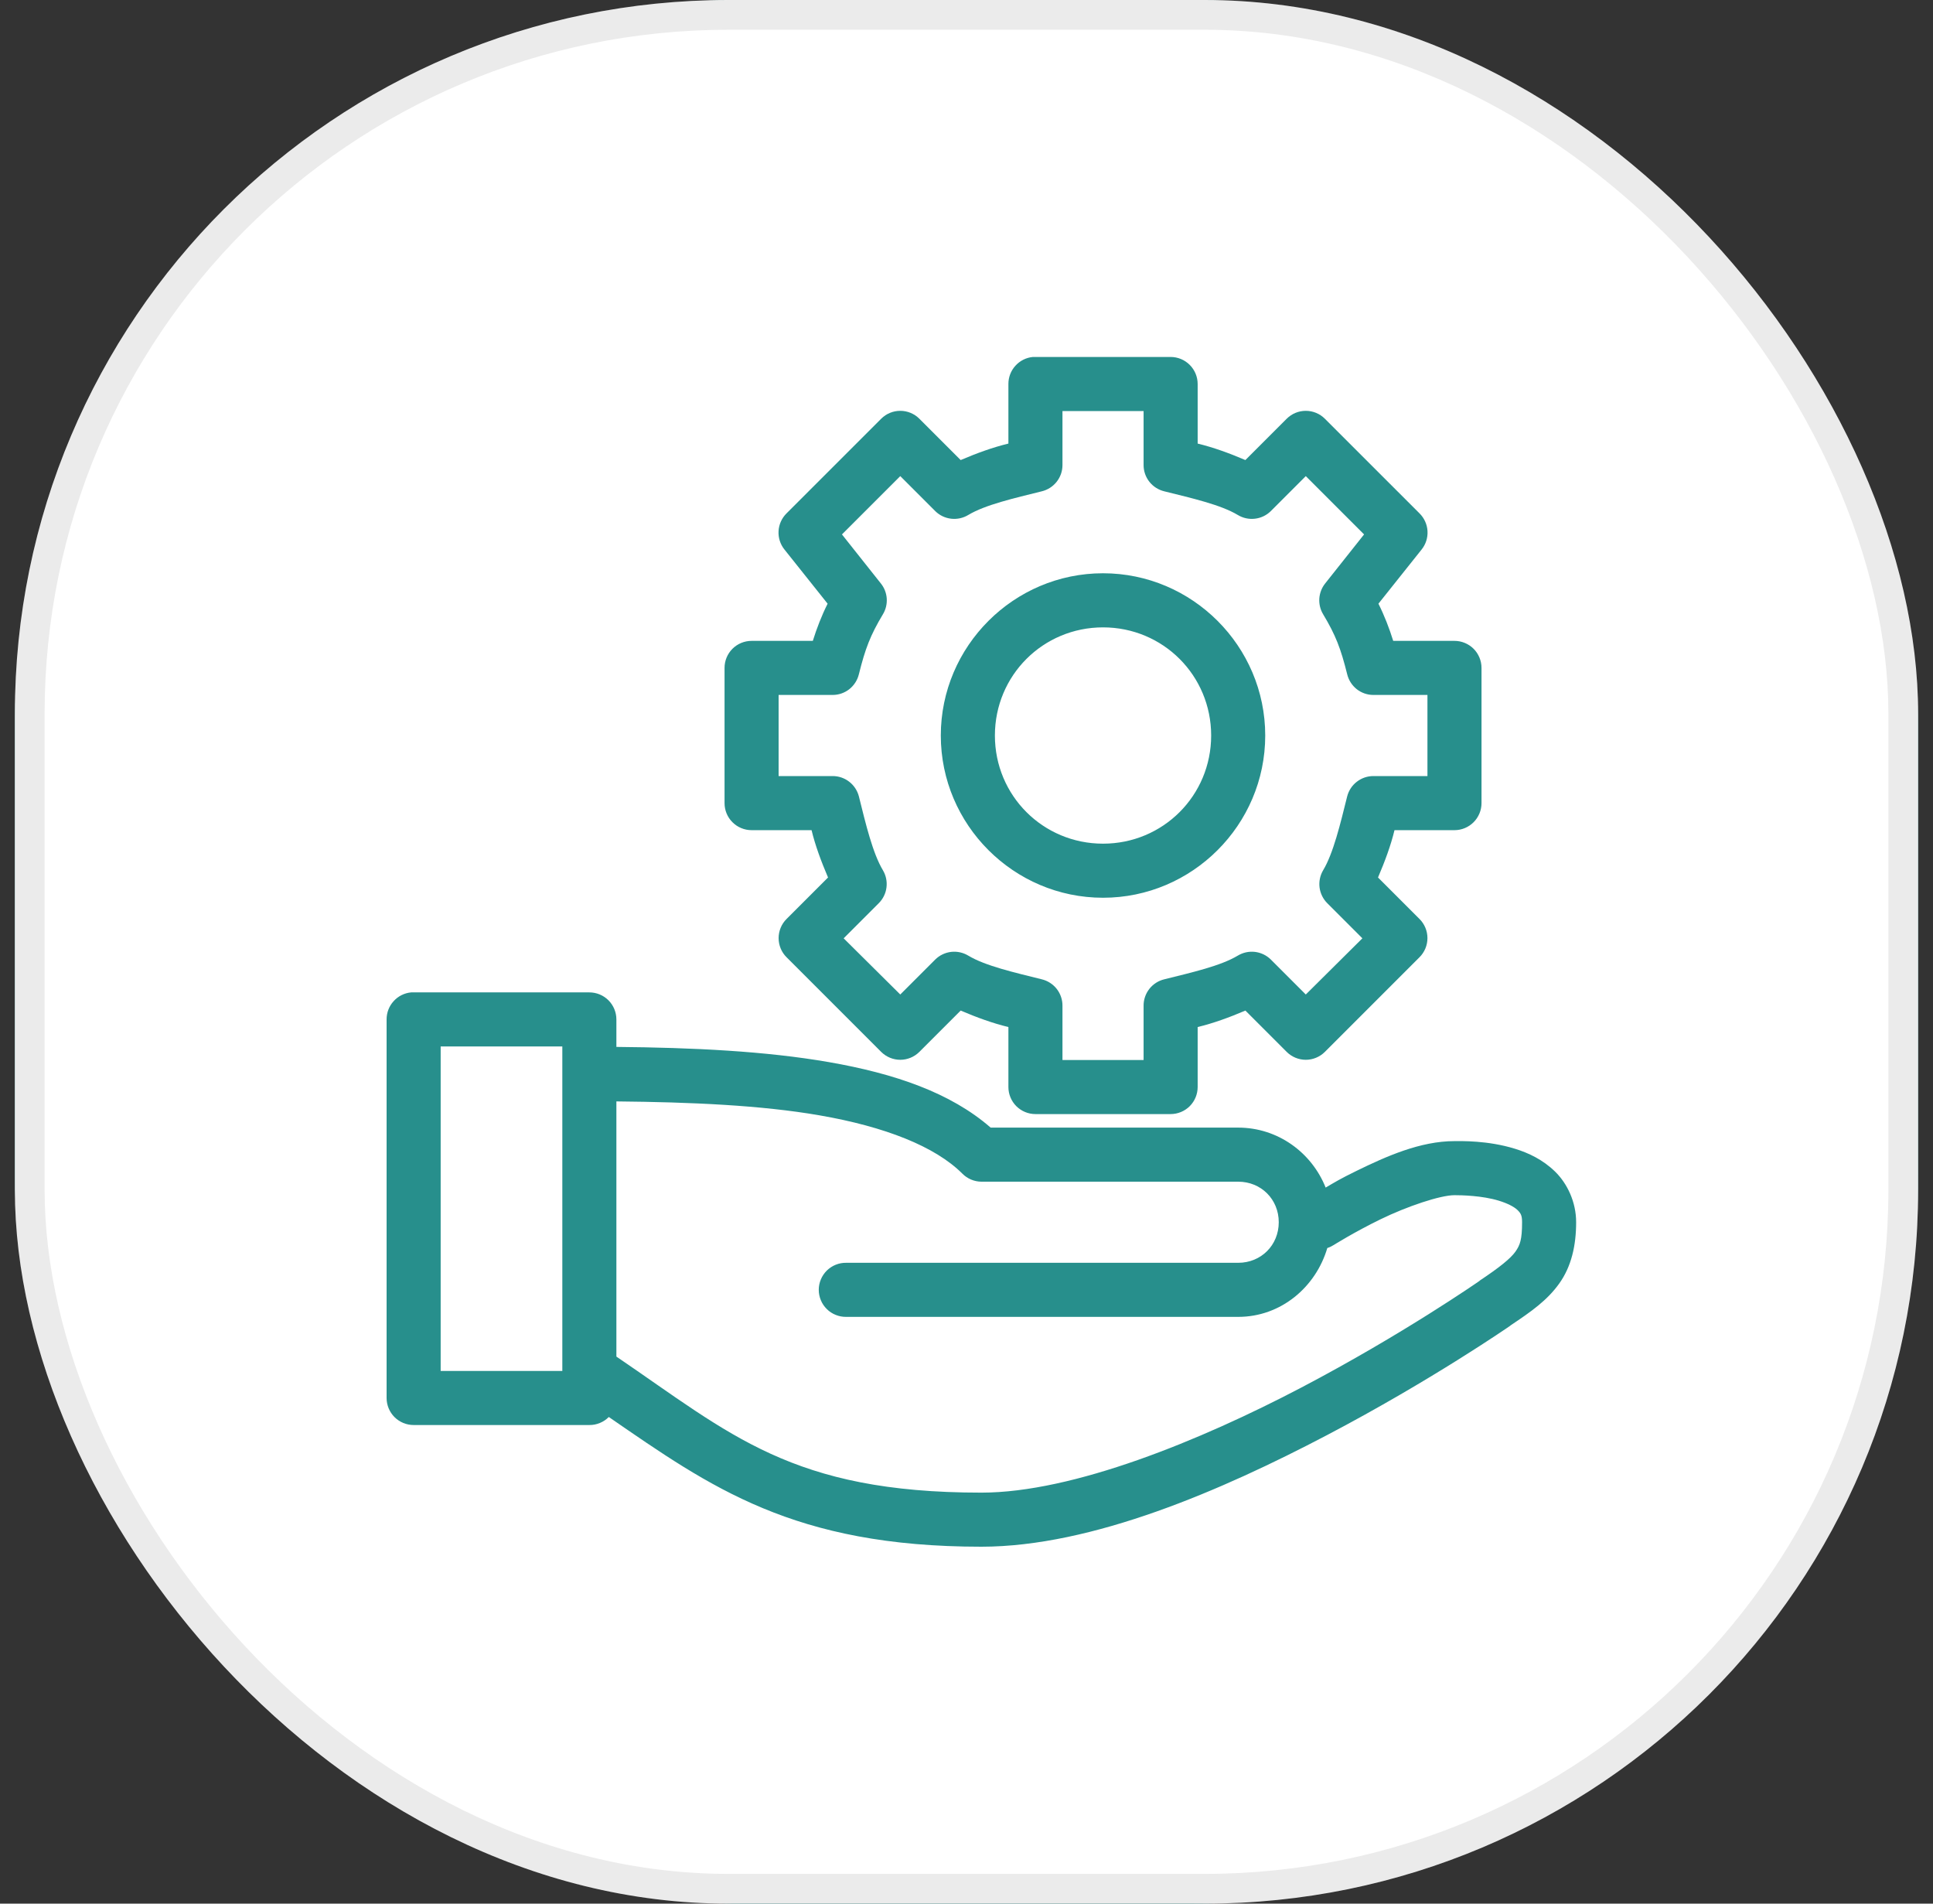
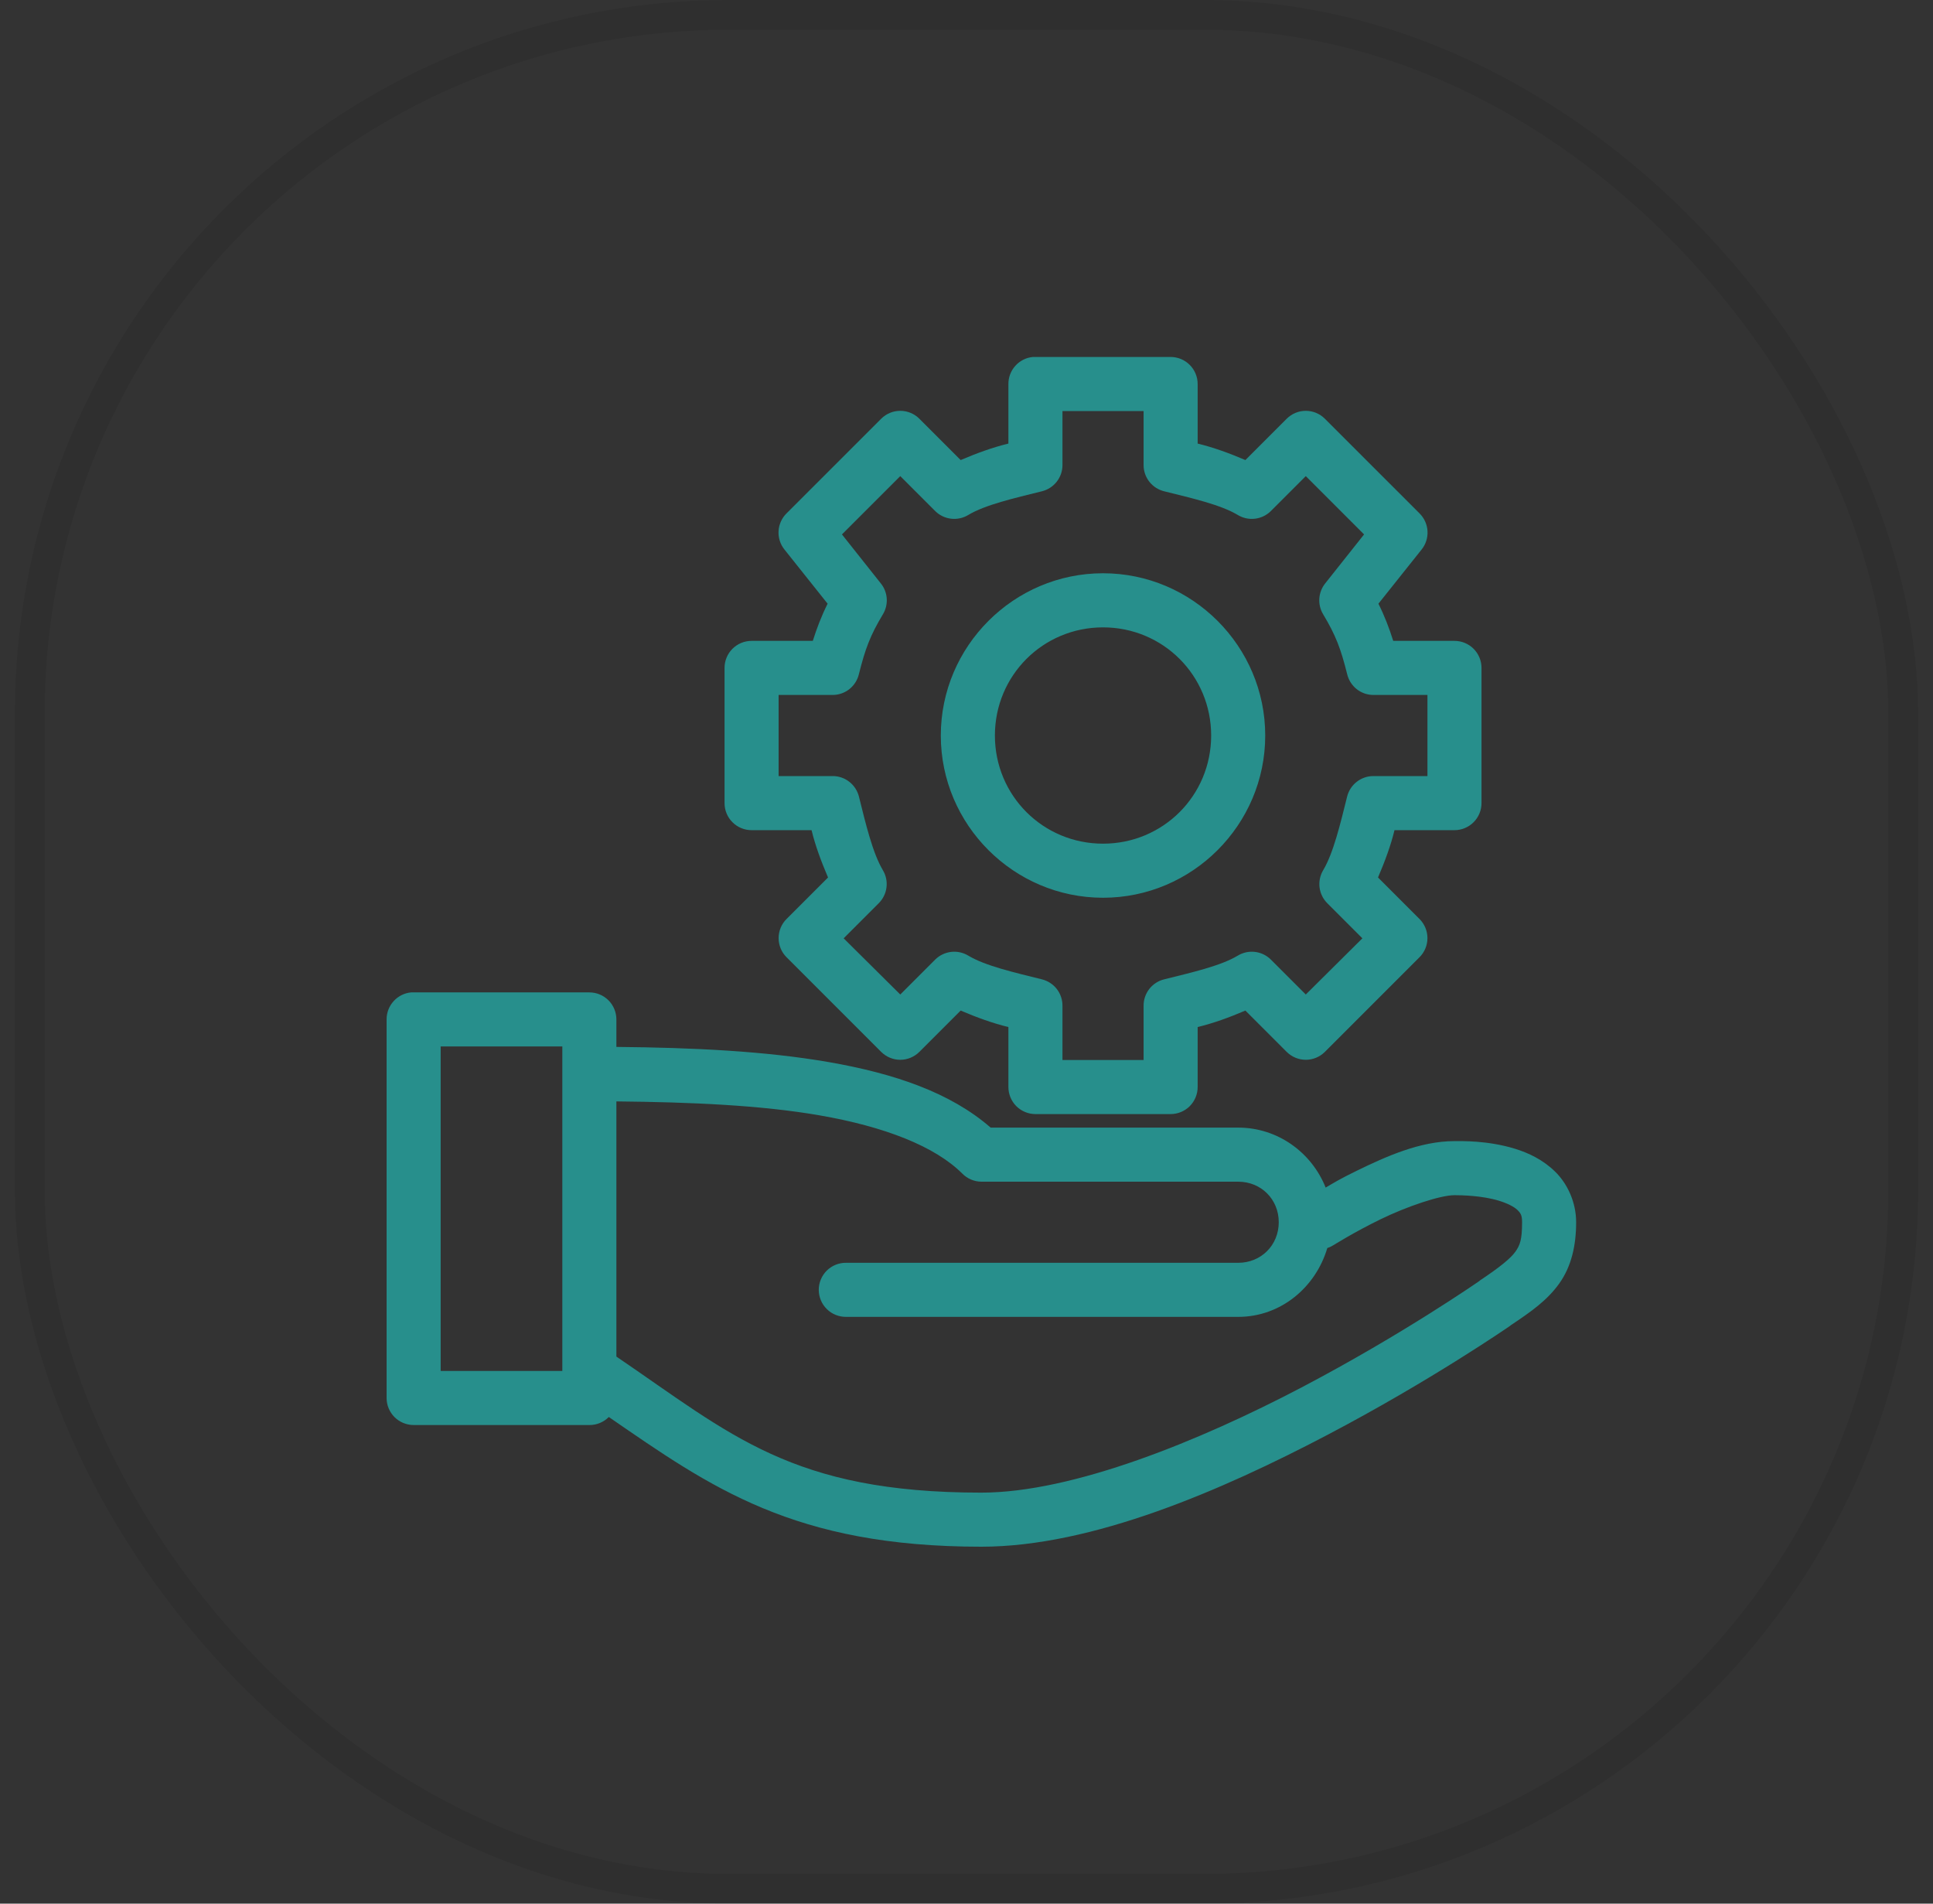
<svg xmlns="http://www.w3.org/2000/svg" width="65" height="64" viewBox="0 0 65 64" fill="none">
  <rect x="0" y="0" width="65" height="64" fill="#333333" stroke="none" />
-   <rect x="0.5" width="64" height="64" rx="24.5" fill="url(#paint0_linear_250_2397)" />
-   <rect x="0.5" width="64" height="64" rx="24" fill="white" />
  <rect x="1" y="0.5" width="63" height="63" rx="23.5" stroke="black" stroke-opacity="0.08" />
  <path d="M34.733 12.001C34.507 12.022 34.297 12.127 34.145 12.296C33.992 12.464 33.908 12.683 33.909 12.91V14.913C33.387 15.039 32.854 15.232 32.304 15.467L30.912 14.075C30.742 13.906 30.512 13.812 30.273 13.812C30.033 13.812 29.804 13.906 29.634 14.075L26.452 17.256C26.29 17.415 26.193 17.628 26.18 17.854C26.167 18.079 26.238 18.302 26.381 18.478L27.83 20.296C27.628 20.698 27.465 21.122 27.332 21.546H25.273C25.032 21.546 24.8 21.642 24.63 21.812C24.459 21.983 24.364 22.214 24.364 22.455V27.001C24.364 27.242 24.459 27.473 24.63 27.643C24.8 27.814 25.032 27.91 25.273 27.91H27.29C27.415 28.428 27.611 28.954 27.844 29.501L26.452 30.893C26.366 30.977 26.298 31.078 26.252 31.189C26.206 31.3 26.182 31.419 26.182 31.539C26.182 31.659 26.206 31.778 26.252 31.889C26.298 32 26.366 32.101 26.452 32.185L29.634 35.367C29.804 35.535 30.033 35.63 30.273 35.63C30.512 35.63 30.742 35.535 30.912 35.367L32.304 33.975C32.854 34.21 33.387 34.403 33.909 34.529V36.546C33.909 36.787 34.005 37.018 34.175 37.189C34.346 37.359 34.577 37.455 34.818 37.455H37.091H39.364C39.605 37.455 39.836 37.359 40.007 37.189C40.177 37.018 40.273 36.787 40.273 36.546V34.529C40.794 34.403 41.328 34.21 41.878 33.975L43.27 35.367C43.44 35.535 43.67 35.63 43.909 35.63C44.148 35.63 44.378 35.535 44.548 35.367L47.73 32.185C47.816 32.101 47.883 32 47.93 31.889C47.976 31.778 48 31.659 48 31.539C48 31.419 47.976 31.3 47.93 31.189C47.883 31.078 47.816 30.977 47.73 30.893L46.338 29.501C46.571 28.954 46.767 28.428 46.892 27.91H48.909C49.15 27.91 49.381 27.814 49.552 27.643C49.722 27.473 49.818 27.242 49.818 27.001V22.455C49.818 22.214 49.722 21.983 49.552 21.812C49.381 21.642 49.15 21.546 48.909 21.546H46.849C46.717 21.122 46.553 20.698 46.352 20.296L47.801 18.478C47.944 18.302 48.015 18.079 48.002 17.854C47.989 17.628 47.892 17.415 47.73 17.256L44.548 14.075C44.378 13.906 44.148 13.812 43.909 13.812C43.67 13.812 43.44 13.906 43.27 14.075L41.878 15.467C41.328 15.232 40.794 15.039 40.273 14.913V12.91C40.273 12.669 40.177 12.438 40.006 12.267C39.836 12.097 39.605 12.001 39.364 12.001H37.091H34.818C34.79 12 34.761 12 34.733 12.001ZM35.727 13.819H37.091H38.455V15.637C38.455 15.841 38.524 16.038 38.65 16.198C38.777 16.358 38.953 16.47 39.151 16.518C40.079 16.749 41.049 16.969 41.622 17.313C41.795 17.418 41.997 17.462 42.198 17.439C42.399 17.416 42.586 17.327 42.73 17.186L43.909 16.007L45.869 17.967L44.562 19.614C44.446 19.759 44.377 19.936 44.364 20.122C44.352 20.307 44.396 20.492 44.492 20.651C44.917 21.359 45.087 21.809 45.301 22.668C45.349 22.866 45.462 23.042 45.621 23.169C45.781 23.295 45.978 23.364 46.182 23.364H48V26.091H46.182C45.98 26.091 45.784 26.158 45.625 26.282C45.465 26.405 45.352 26.578 45.301 26.773C45.07 27.702 44.836 28.686 44.492 29.259C44.389 29.433 44.347 29.637 44.372 29.837C44.398 30.038 44.49 30.224 44.633 30.367L45.812 31.546L43.909 33.435L42.73 32.256C42.586 32.115 42.399 32.026 42.198 32.002C41.997 31.979 41.795 32.024 41.622 32.128C41.049 32.473 40.079 32.693 39.151 32.924C38.95 32.972 38.773 33.087 38.646 33.249C38.52 33.412 38.452 33.613 38.455 33.819V35.637H37.091H35.727V33.819C35.73 33.613 35.662 33.412 35.536 33.249C35.409 33.087 35.231 32.972 35.031 32.924C34.103 32.693 33.133 32.473 32.56 32.128C32.387 32.024 32.184 31.979 31.984 32.002C31.783 32.026 31.596 32.115 31.452 32.256L30.273 33.435L28.369 31.546L29.548 30.367C29.692 30.224 29.784 30.038 29.809 29.837C29.835 29.637 29.793 29.433 29.69 29.259C29.346 28.686 29.112 27.702 28.881 26.773C28.83 26.578 28.716 26.405 28.557 26.282C28.398 26.158 28.202 26.091 28 26.091H26.182V23.364H28C28.203 23.364 28.401 23.295 28.561 23.169C28.72 23.042 28.833 22.866 28.881 22.668C29.095 21.809 29.265 21.359 29.69 20.651C29.786 20.492 29.83 20.307 29.818 20.122C29.805 19.936 29.736 19.759 29.619 19.614L28.312 17.967L30.273 16.007L31.452 17.186C31.596 17.327 31.783 17.416 31.984 17.439C32.184 17.462 32.387 17.418 32.56 17.313C33.133 16.969 34.103 16.749 35.031 16.518C35.229 16.47 35.405 16.358 35.531 16.198C35.658 16.038 35.727 15.841 35.727 15.637V13.819ZM37.091 19.273C34.089 19.273 31.636 21.726 31.636 24.728C31.636 27.73 34.089 30.182 37.091 30.182C40.093 30.182 42.545 27.73 42.545 24.728C42.545 21.726 40.093 19.273 37.091 19.273ZM37.091 21.092C39.11 21.092 40.727 22.709 40.727 24.728C40.727 26.747 39.11 28.364 37.091 28.364C35.072 28.364 33.455 26.747 33.455 24.728C33.455 22.709 35.072 21.092 37.091 21.092ZM13.824 33.364C13.598 33.385 13.388 33.49 13.236 33.659C13.083 33.827 12.999 34.046 13 34.273V47C13 47.241 13.096 47.472 13.266 47.643C13.437 47.813 13.668 47.909 13.909 47.909H19.818C19.94 47.91 20.06 47.887 20.172 47.84C20.284 47.794 20.386 47.726 20.472 47.639C23.9 49.998 26.68 52 33 52C36.732 52 41.099 50.097 44.619 48.25C48.123 46.412 50.76 44.588 50.784 44.571C50.784 44.571 50.798 44.557 50.798 44.557C51.491 44.095 52.028 43.717 52.432 43.151C52.84 42.58 53 41.874 53 41.091C53 40.41 52.701 39.787 52.29 39.387C51.878 38.986 51.397 38.76 50.94 38.62C50.026 38.338 49.136 38.364 48.909 38.364C47.755 38.364 46.607 38.881 45.628 39.358C45.04 39.645 44.891 39.743 44.577 39.926C44.108 38.751 42.972 37.91 41.636 37.91H33.312C31.965 36.736 30.082 36.092 27.872 35.708C25.744 35.338 23.299 35.22 20.727 35.197V34.273C20.727 34.032 20.631 33.801 20.461 33.63C20.291 33.46 20.059 33.364 19.818 33.364H13.909C13.881 33.363 13.852 33.363 13.824 33.364ZM14.818 35.182H18.909V36.02C18.908 36.044 18.908 36.068 18.909 36.091V46.091H14.818V35.182ZM20.727 37.029C23.236 37.053 25.604 37.158 27.56 37.498C29.758 37.879 31.445 38.542 32.361 39.458C32.53 39.629 32.76 39.726 33 39.728H41.636C42.407 39.728 43 40.32 43 41.091C43 41.862 42.408 42.455 41.636 42.455H28.455C28.334 42.453 28.215 42.475 28.103 42.52C27.991 42.565 27.889 42.632 27.803 42.716C27.718 42.801 27.649 42.902 27.603 43.013C27.556 43.124 27.532 43.243 27.532 43.364C27.532 43.484 27.556 43.604 27.603 43.715C27.649 43.826 27.718 43.927 27.803 44.011C27.889 44.096 27.991 44.163 28.103 44.207C28.215 44.252 28.334 44.275 28.455 44.273H41.636C43.073 44.273 44.244 43.274 44.633 41.958C44.709 41.934 44.78 41.9 44.847 41.858C44.847 41.858 45.538 41.423 46.423 40.992C47.309 40.56 48.431 40.182 48.909 40.182C49.136 40.182 49.837 40.194 50.401 40.367C50.682 40.453 50.911 40.568 51.026 40.679C51.14 40.79 51.182 40.864 51.182 41.091C51.182 41.672 51.115 41.861 50.955 42.085C50.794 42.31 50.424 42.61 49.761 43.051C49.757 43.056 49.752 43.061 49.747 43.066C49.747 43.066 47.179 44.855 43.767 46.645C40.355 48.435 36.086 50.182 33 50.182C26.626 50.182 24.581 48.226 20.727 45.608V37.029Z" fill="#278F8C" />
  <defs>
    <linearGradient id="paint0_linear_250_2397" x1="0.5" y1="0" x2="64.5" y2="64" gradientUnits="userSpaceOnUse">
      <stop stop-color="#51BFBB" />
      <stop offset="1" stop-color="#14807D" />
    </linearGradient>
  </defs>
</svg>